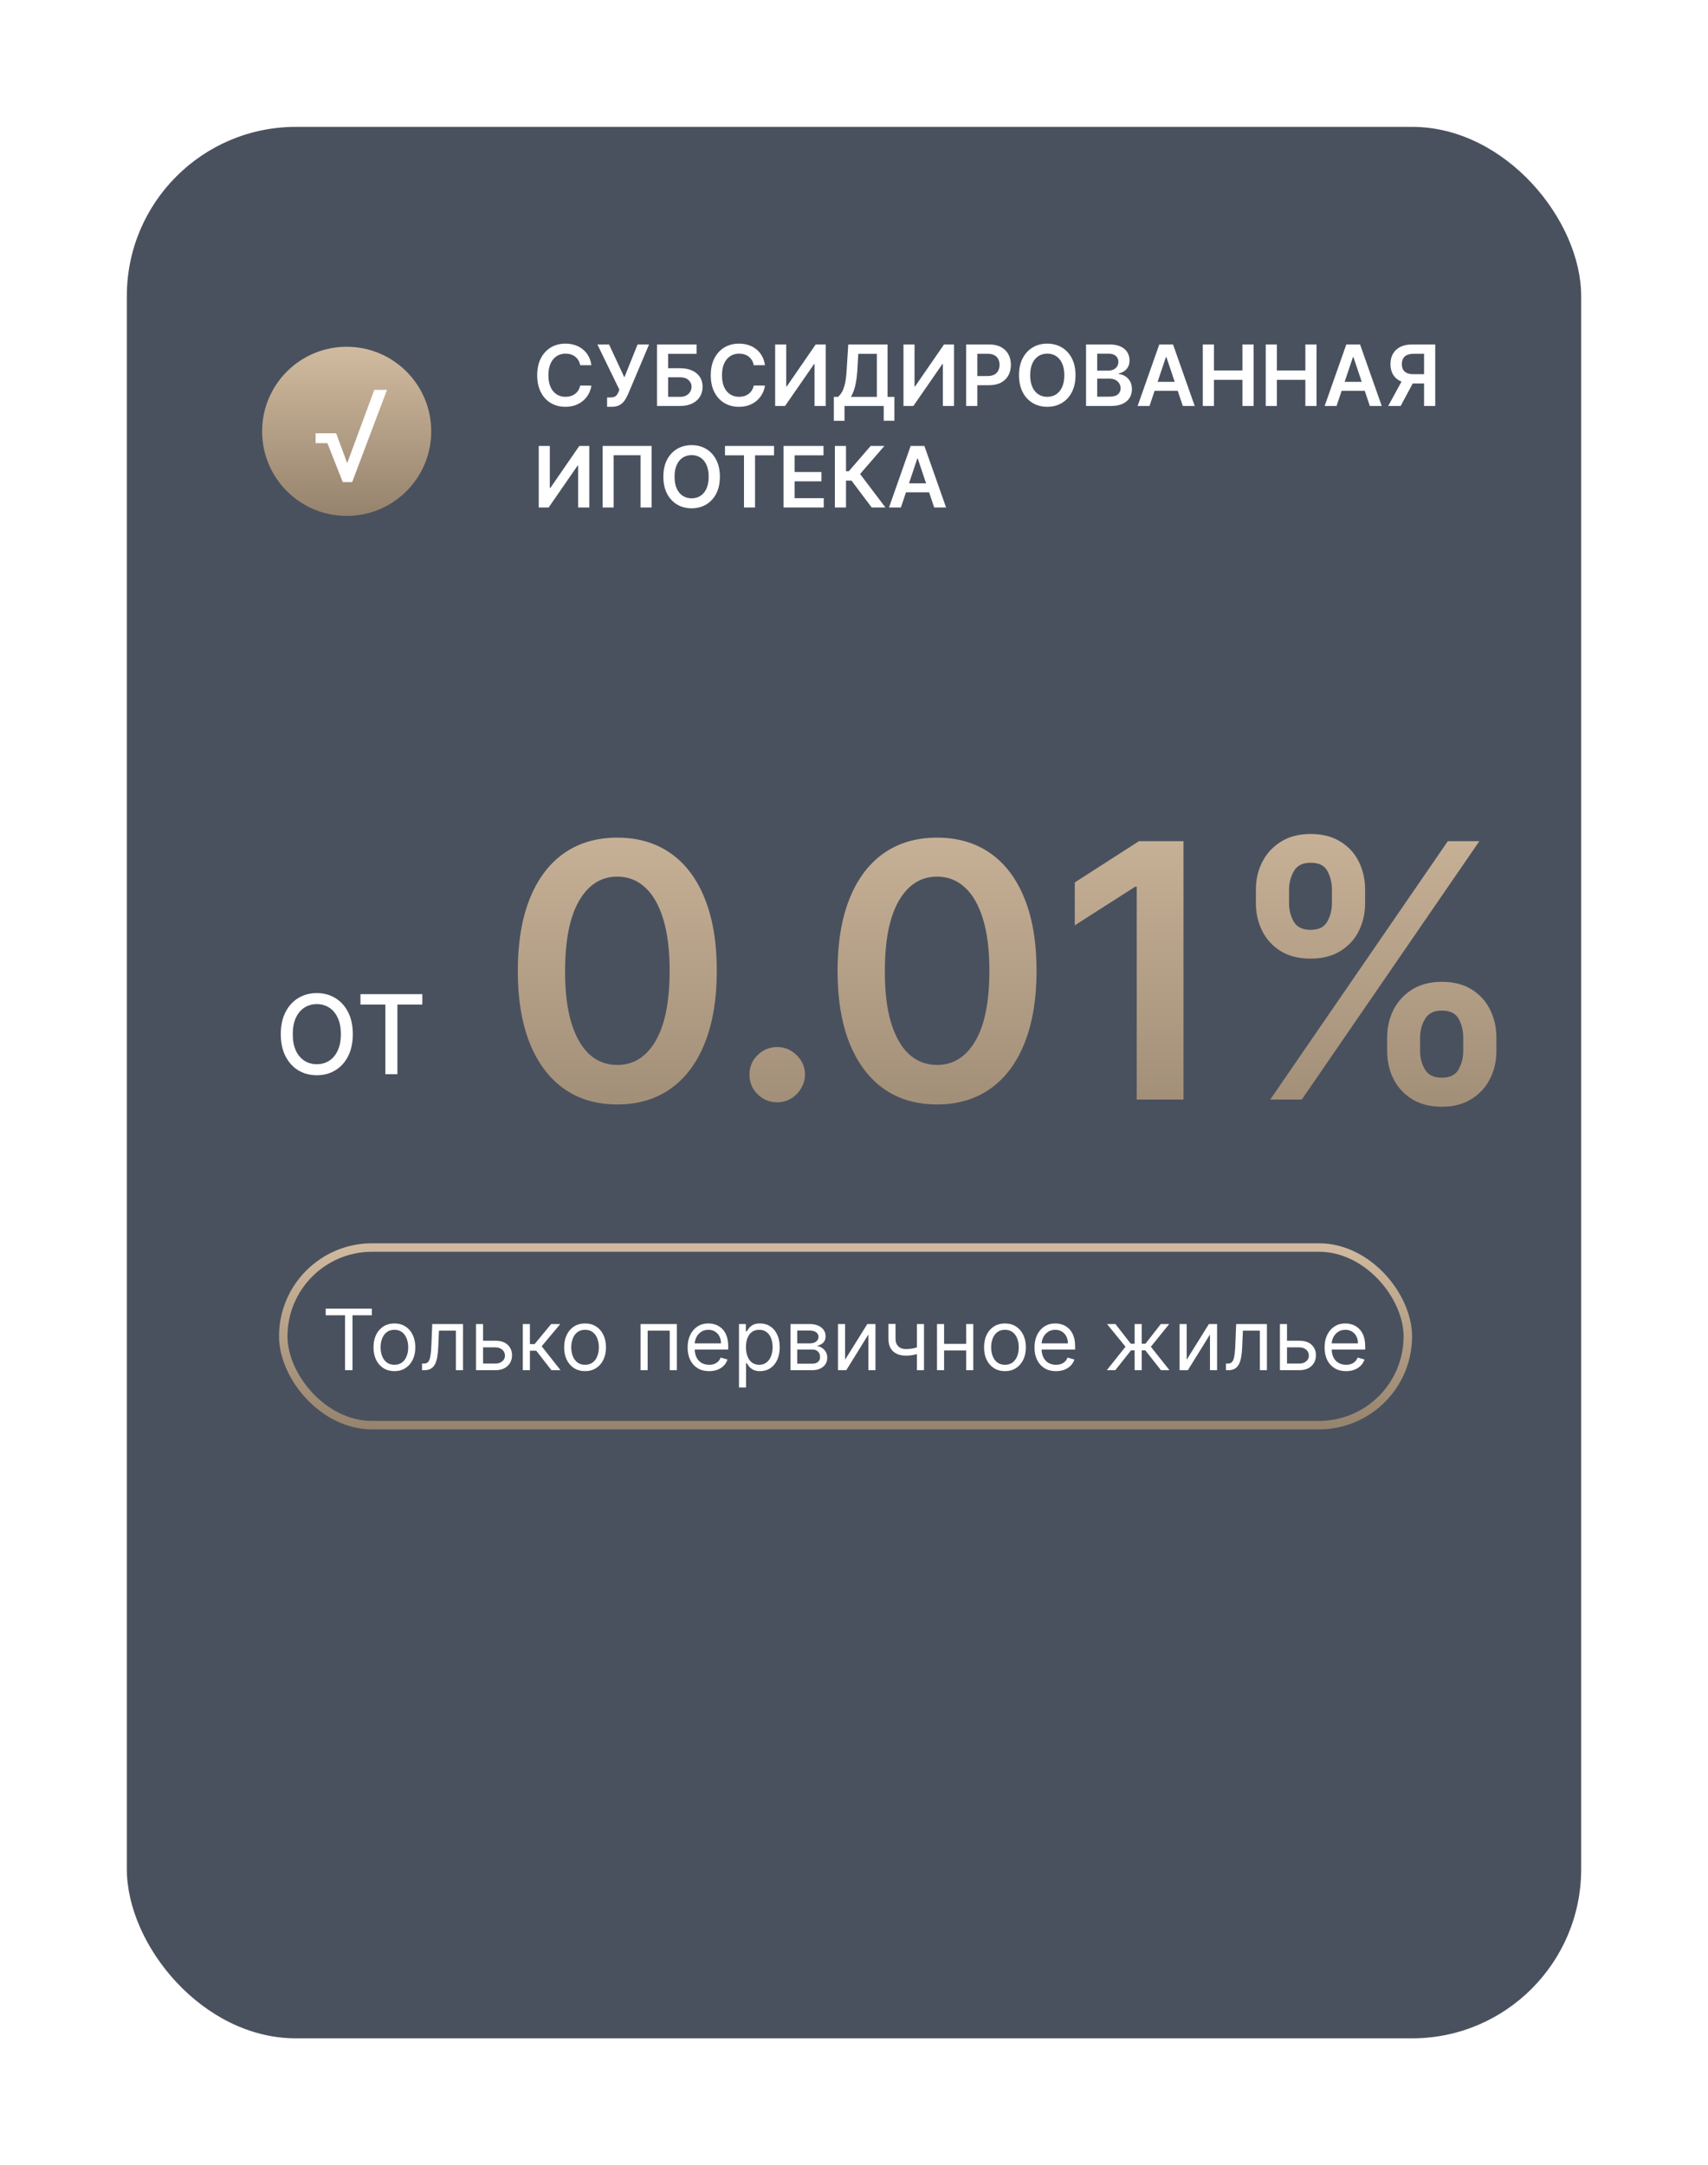
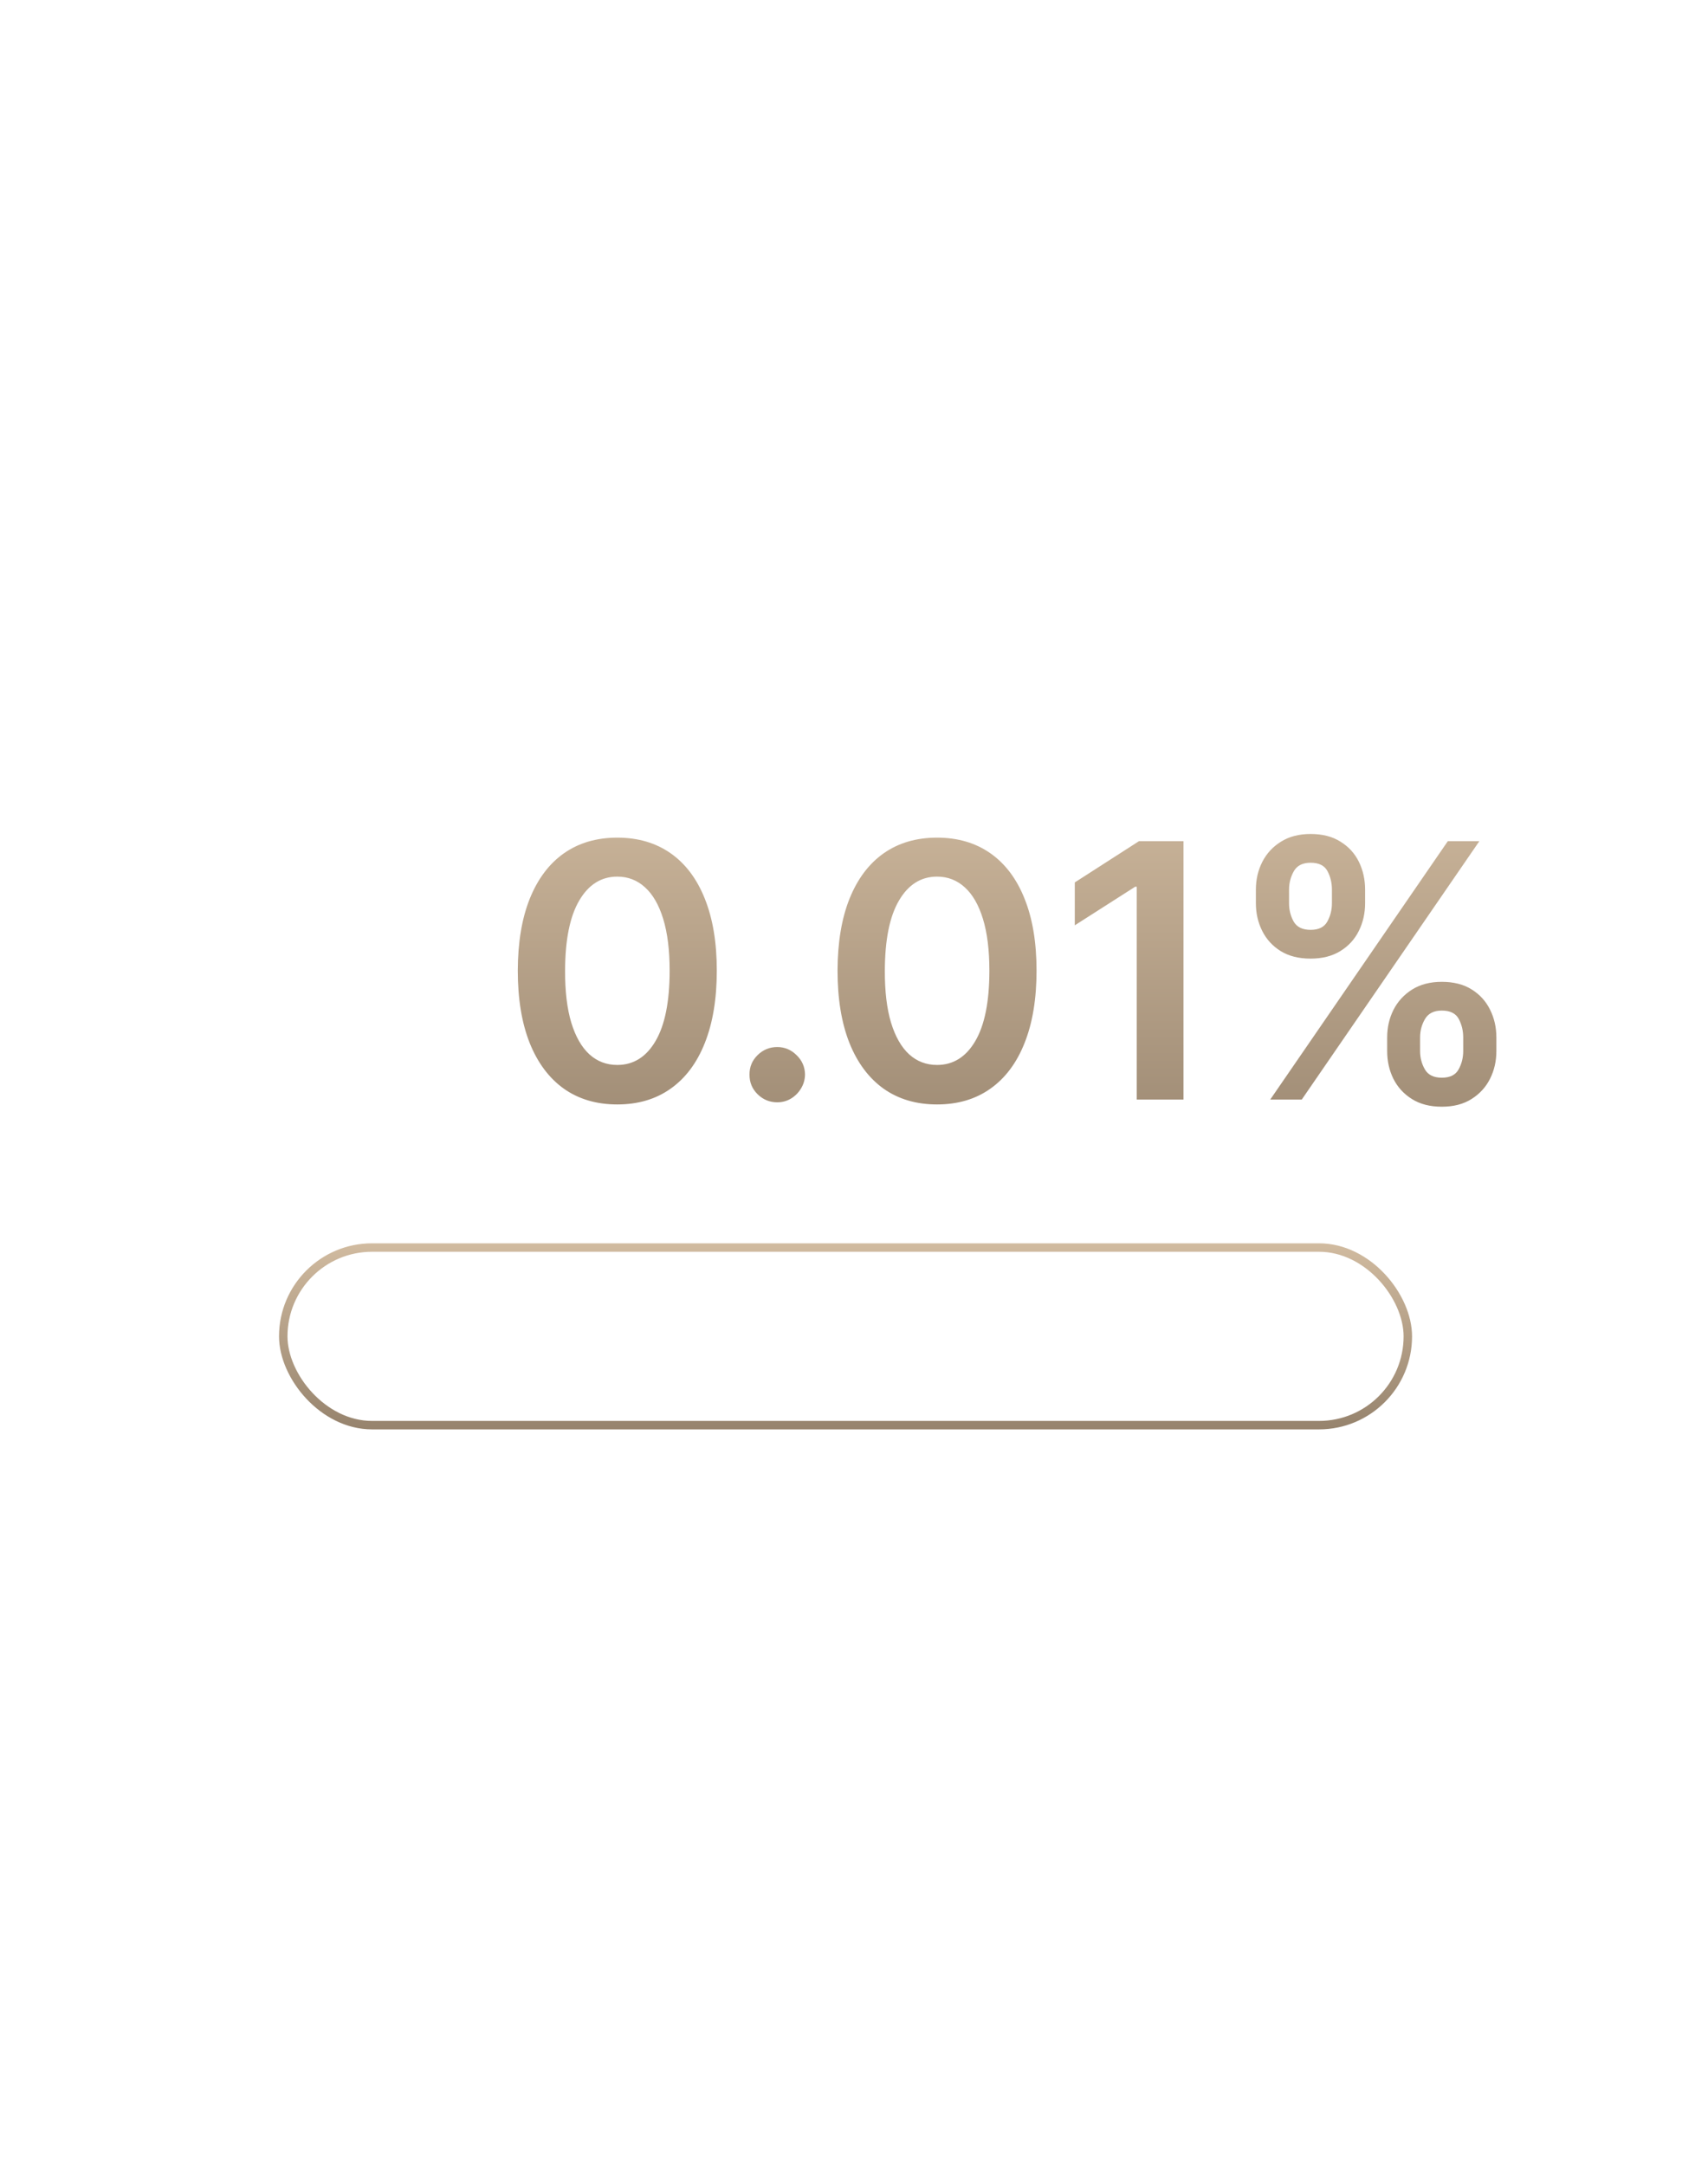
<svg xmlns="http://www.w3.org/2000/svg" width="202" height="256" viewBox="0 0 202 256" fill="none">
  <g filter="url(#filter0_d_229_4)">
-     <rect x="15" y="15" width="172" height="226" rx="20" fill="#4A515E" />
-   </g>
+     </g>
  <path d="M69.942 43.181H68.614C68.576 42.963 68.507 42.77 68.405 42.602C68.303 42.432 68.176 42.287 68.025 42.169C67.873 42.051 67.701 41.962 67.506 41.903C67.315 41.841 67.108 41.81 66.885 41.81C66.49 41.81 66.139 41.91 65.834 42.109C65.528 42.305 65.289 42.594 65.117 42.975C64.944 43.354 64.857 43.817 64.857 44.364C64.857 44.92 64.944 45.389 65.117 45.77C65.292 46.149 65.531 46.435 65.834 46.629C66.139 46.821 66.488 46.917 66.881 46.917C67.099 46.917 67.303 46.889 67.492 46.832C67.684 46.773 67.856 46.686 68.007 46.572C68.161 46.459 68.29 46.319 68.394 46.153C68.501 45.988 68.574 45.798 68.614 45.585L69.942 45.592C69.893 45.938 69.785 46.262 69.619 46.565C69.456 46.868 69.242 47.136 68.977 47.368C68.711 47.597 68.401 47.778 68.046 47.908C67.691 48.035 67.297 48.099 66.864 48.099C66.224 48.099 65.654 47.952 65.152 47.656C64.65 47.36 64.255 46.932 63.966 46.374C63.677 45.815 63.533 45.145 63.533 44.364C63.533 43.58 63.678 42.91 63.969 42.354C64.261 41.795 64.657 41.368 65.159 41.072C65.661 40.776 66.229 40.628 66.864 40.628C67.269 40.628 67.645 40.685 67.993 40.798C68.341 40.912 68.651 41.079 68.923 41.299C69.195 41.517 69.419 41.784 69.594 42.102C69.772 42.416 69.888 42.776 69.942 43.181ZM71.799 48.099V46.992H72.214C72.401 46.992 72.555 46.964 72.676 46.91C72.797 46.855 72.894 46.777 72.967 46.675C73.043 46.574 73.106 46.455 73.155 46.32L73.251 46.075L70.652 40.727H72.03L73.841 44.619L75.407 40.727H76.763L74.256 46.658C74.14 46.913 74.007 47.151 73.855 47.371C73.703 47.589 73.506 47.766 73.262 47.901C73.02 48.033 72.706 48.099 72.317 48.099H71.799ZM77.702 48V40.727H82.379V41.832H79.019V43.536H80.422C80.978 43.536 81.455 43.627 81.853 43.81C82.253 43.99 82.56 44.244 82.773 44.573C82.986 44.902 83.092 45.289 83.092 45.734C83.092 46.182 82.986 46.576 82.773 46.917C82.56 47.255 82.253 47.521 81.853 47.712C81.455 47.904 80.978 48 80.422 48H77.702ZM79.019 46.92H80.422C80.715 46.92 80.964 46.865 81.168 46.754C81.371 46.642 81.525 46.495 81.629 46.313C81.736 46.131 81.789 45.933 81.789 45.72C81.789 45.412 81.671 45.151 81.434 44.935C81.2 44.718 80.862 44.609 80.422 44.609H79.019V46.92ZM90.47 43.181H89.142C89.104 42.963 89.034 42.77 88.932 42.602C88.83 42.432 88.704 42.287 88.552 42.169C88.401 42.051 88.228 41.962 88.034 41.903C87.842 41.841 87.635 41.81 87.412 41.81C87.017 41.81 86.666 41.91 86.361 42.109C86.056 42.305 85.817 42.594 85.644 42.975C85.471 43.354 85.385 43.817 85.385 44.364C85.385 44.92 85.471 45.389 85.644 45.77C85.819 46.149 86.058 46.435 86.361 46.629C86.666 46.821 87.016 46.917 87.409 46.917C87.626 46.917 87.83 46.889 88.019 46.832C88.211 46.773 88.383 46.686 88.534 46.572C88.688 46.459 88.817 46.319 88.921 46.153C89.028 45.988 89.101 45.798 89.142 45.585L90.47 45.592C90.42 45.938 90.312 46.262 90.147 46.565C89.983 46.868 89.769 47.136 89.504 47.368C89.239 47.597 88.929 47.778 88.573 47.908C88.218 48.035 87.824 48.099 87.391 48.099C86.752 48.099 86.181 47.952 85.679 47.656C85.177 47.36 84.782 46.932 84.493 46.374C84.204 45.815 84.06 45.145 84.06 44.364C84.06 43.58 84.206 42.91 84.497 42.354C84.788 41.795 85.184 41.368 85.686 41.072C86.188 40.776 86.757 40.628 87.391 40.628C87.796 40.628 88.172 40.685 88.52 40.798C88.868 40.912 89.178 41.079 89.451 41.299C89.723 41.517 89.947 41.784 90.122 42.102C90.299 42.416 90.415 42.776 90.47 43.181ZM91.676 40.727H92.983V45.685H93.051L96.47 40.727H97.653V48H96.335V43.046H96.275L92.845 48H91.676V40.727ZM98.616 49.754V46.924H99.103C99.266 46.794 99.419 46.61 99.561 46.374C99.703 46.137 99.823 45.812 99.923 45.401C100.022 44.989 100.091 44.456 100.129 43.803L100.321 40.727H104.969V46.924H105.779V49.747H104.515V48H99.88V49.754H98.616ZM100.637 46.924H103.705V41.832H101.507L101.393 43.803C101.362 44.297 101.313 44.74 101.244 45.131C101.175 45.521 101.089 45.866 100.985 46.164C100.881 46.46 100.765 46.713 100.637 46.924ZM106.852 40.727H108.159V45.685H108.226L111.646 40.727H112.829V48H111.511V43.046H111.451L108.02 48H106.852V40.727ZM114.264 48V40.727H116.991C117.55 40.727 118.019 40.831 118.398 41.04C118.779 41.248 119.067 41.535 119.261 41.899C119.457 42.261 119.555 42.673 119.555 43.135C119.555 43.601 119.457 44.016 119.261 44.378C119.064 44.74 118.774 45.025 118.391 45.234C118.007 45.44 117.535 45.543 116.974 45.543H115.166V44.459H116.796C117.123 44.459 117.39 44.403 117.599 44.289C117.807 44.175 117.961 44.019 118.06 43.82C118.162 43.621 118.213 43.393 118.213 43.135C118.213 42.877 118.162 42.65 118.06 42.453C117.961 42.257 117.806 42.104 117.595 41.995C117.387 41.884 117.118 41.828 116.789 41.828H115.582V48H114.264ZM127.198 44.364C127.198 45.147 127.052 45.818 126.758 46.377C126.467 46.934 126.069 47.36 125.565 47.656C125.063 47.952 124.494 48.099 123.857 48.099C123.22 48.099 122.649 47.952 122.145 47.656C121.643 47.357 121.245 46.93 120.952 46.374C120.661 45.815 120.515 45.145 120.515 44.364C120.515 43.58 120.661 42.91 120.952 42.354C121.245 41.795 121.643 41.368 122.145 41.072C122.649 40.776 123.22 40.628 123.857 40.628C124.494 40.628 125.063 40.776 125.565 41.072C126.069 41.368 126.467 41.795 126.758 42.354C127.052 42.91 127.198 43.58 127.198 44.364ZM125.874 44.364C125.874 43.812 125.787 43.347 125.615 42.968C125.444 42.587 125.207 42.299 124.904 42.105C124.601 41.909 124.252 41.81 123.857 41.81C123.461 41.81 123.112 41.909 122.809 42.105C122.506 42.299 122.268 42.587 122.095 42.968C121.925 43.347 121.84 43.812 121.84 44.364C121.84 44.915 121.925 45.382 122.095 45.763C122.268 46.142 122.506 46.429 122.809 46.626C123.112 46.82 123.461 46.917 123.857 46.917C124.252 46.917 124.601 46.82 124.904 46.626C125.207 46.429 125.444 46.142 125.615 45.763C125.787 45.382 125.874 44.915 125.874 44.364ZM128.444 48V40.727H131.228C131.754 40.727 132.19 40.81 132.538 40.976C132.889 41.139 133.15 41.363 133.323 41.647C133.498 41.931 133.586 42.253 133.586 42.613C133.586 42.909 133.529 43.162 133.415 43.373C133.302 43.581 133.149 43.751 132.957 43.881C132.766 44.011 132.551 44.104 132.315 44.161V44.232C132.573 44.246 132.82 44.326 133.057 44.47C133.296 44.612 133.491 44.813 133.643 45.074C133.794 45.334 133.87 45.649 133.87 46.019C133.87 46.395 133.779 46.733 133.597 47.034C133.414 47.332 133.14 47.568 132.773 47.741C132.406 47.914 131.944 48 131.388 48H128.444ZM129.761 46.899H131.178C131.656 46.899 132.001 46.808 132.212 46.626C132.425 46.441 132.531 46.204 132.531 45.916C132.531 45.7 132.478 45.506 132.371 45.333C132.265 45.158 132.113 45.021 131.917 44.921C131.72 44.819 131.486 44.769 131.214 44.769H129.761V46.899ZM129.761 43.82H131.065C131.292 43.82 131.497 43.779 131.679 43.696C131.861 43.611 132.004 43.491 132.109 43.337C132.215 43.181 132.268 42.996 132.268 42.783C132.268 42.502 132.169 42.27 131.97 42.087C131.774 41.905 131.481 41.814 131.093 41.814H129.761V43.82ZM135.95 48H134.544L137.104 40.727H138.731L141.295 48H139.888L137.946 42.219H137.889L135.95 48ZM135.996 45.148H139.831V46.207H135.996V45.148ZM142.252 48V40.727H143.57V43.806H146.94V40.727H148.261V48H146.94V44.91H143.57V48H142.252ZM149.694 48V40.727H151.011V43.806H154.381V40.727H155.702V48H154.381V44.91H151.011V48H149.694ZM158.069 48H156.663L159.223 40.727H160.85L163.414 48H162.007L160.065 42.219H160.008L158.069 48ZM158.115 45.148H161.951V46.207H158.115V45.148ZM169.741 48H168.42V41.828H167.213C166.886 41.828 166.617 41.877 166.406 41.974C166.198 42.068 166.043 42.208 165.941 42.393C165.842 42.575 165.792 42.795 165.792 43.053C165.792 43.311 165.842 43.529 165.941 43.707C166.041 43.882 166.195 44.016 166.403 44.108C166.614 44.198 166.881 44.243 167.205 44.243H168.974V45.337H167.028C166.469 45.337 165.998 45.244 165.615 45.06C165.231 44.873 164.94 44.609 164.741 44.268C164.544 43.925 164.446 43.52 164.446 43.053C164.446 42.589 164.543 42.183 164.737 41.835C164.934 41.485 165.223 41.213 165.604 41.019C165.985 40.824 166.454 40.727 167.01 40.727H169.741V48ZM165.98 44.705H167.419L165.65 48H164.18L165.98 44.705ZM63.717 52.727H65.024V57.685H65.092L68.511 52.727H69.694V60H68.376V55.046H68.316L64.886 60H63.717V52.727ZM77.063 52.727V60H75.757V53.821H72.575V60H71.268V52.727H77.063ZM85.138 56.364C85.138 57.147 84.991 57.818 84.697 58.377C84.406 58.934 84.008 59.36 83.504 59.656C83.002 59.952 82.433 60.099 81.796 60.099C81.159 60.099 80.589 59.952 80.085 59.656C79.583 59.357 79.185 58.93 78.891 58.374C78.6 57.815 78.454 57.145 78.454 56.364C78.454 55.58 78.6 54.91 78.891 54.354C79.185 53.795 79.583 53.368 80.085 53.072C80.589 52.776 81.159 52.628 81.796 52.628C82.433 52.628 83.002 52.776 83.504 53.072C84.008 53.368 84.406 53.795 84.697 54.354C84.991 54.91 85.138 55.58 85.138 56.364ZM83.813 56.364C83.813 55.812 83.727 55.347 83.554 54.968C83.383 54.587 83.147 54.299 82.844 54.105C82.541 53.909 82.192 53.81 81.796 53.81C81.401 53.81 81.052 53.909 80.749 54.105C80.445 54.299 80.208 54.587 80.035 54.968C79.864 55.347 79.779 55.812 79.779 56.364C79.779 56.915 79.864 57.382 80.035 57.763C80.208 58.142 80.445 58.429 80.749 58.626C81.052 58.82 81.401 58.917 81.796 58.917C82.192 58.917 82.541 58.82 82.844 58.626C83.147 58.429 83.383 58.142 83.554 57.763C83.727 57.382 83.813 56.915 83.813 56.364ZM85.742 53.832V52.727H91.544V53.832H89.296V60H87.989V53.832H85.742ZM92.663 60V52.727H97.393V53.832H93.98V55.806H97.148V56.91H93.98V58.896H97.421V60H92.663ZM103.094 60L100.701 56.822H100.054V60H98.737V52.727H100.054V55.717H100.385L102.97 52.727H104.593L101.72 56.044L104.717 60H103.094ZM106.546 60H105.14L107.7 52.727H109.326L111.89 60H110.484L108.542 54.219H108.485L106.546 60ZM106.592 57.148H110.427V58.207H106.592V57.148Z" fill="white" />
-   <path d="M41.725 122.273C41.725 123.282 41.54 124.15 41.171 124.876C40.802 125.6 40.295 126.157 39.652 126.548C39.012 126.935 38.284 127.129 37.469 127.129C36.65 127.129 35.919 126.935 35.276 126.548C34.636 126.157 34.131 125.598 33.762 124.872C33.392 124.145 33.208 123.279 33.208 122.273C33.208 121.263 33.392 120.397 33.762 119.674C34.131 118.947 34.636 118.39 35.276 118.002C35.919 117.612 36.65 117.416 37.469 117.416C38.284 117.416 39.012 117.612 39.652 118.002C40.295 118.39 40.802 118.947 41.171 119.674C41.54 120.397 41.725 121.263 41.725 122.273ZM40.312 122.273C40.312 121.503 40.188 120.855 39.938 120.329C39.692 119.8 39.354 119.4 38.923 119.129C38.495 118.855 38.01 118.718 37.469 118.718C36.924 118.718 36.438 118.855 36.01 119.129C35.582 119.4 35.243 119.8 34.994 120.329C34.748 120.855 34.625 121.503 34.625 122.273C34.625 123.042 34.748 123.692 34.994 124.221C35.243 124.747 35.582 125.147 36.01 125.421C36.438 125.692 36.924 125.827 37.469 125.827C38.01 125.827 38.495 125.692 38.923 125.421C39.354 125.147 39.692 124.747 39.938 124.221C40.188 123.692 40.312 123.042 40.312 122.273ZM42.631 118.773V117.545H49.948V118.773H46.998V127H45.576V118.773H42.631Z" fill="white" />
  <g filter="url(#filter1_d_229_4)">
-     <circle cx="41" cy="51" r="10" fill="url(#paint0_linear_229_4)" />
-   </g>
+     </g>
  <path d="M40.902 55.189L44.269 46.091H45.771L41.648 57H40.689L40.902 55.189ZM39.752 51.226L41.222 55.189L41.499 57H40.54L38.26 51.226H39.752ZM37.322 52.398V51.226H39.709V52.398H37.322Z" fill="white" />
  <g filter="url(#filter2_d_229_4)">
    <path d="M73.005 128.582C70.549 128.582 68.441 127.96 66.681 126.717C64.931 125.464 63.584 123.66 62.639 121.303C61.705 118.937 61.237 116.088 61.237 112.757C61.247 109.426 61.719 106.592 62.654 104.256C63.599 101.909 64.946 100.119 66.696 98.886C68.456 97.653 70.559 97.037 73.005 97.037C75.451 97.037 77.554 97.653 79.314 98.886C81.074 100.119 82.421 101.909 83.356 104.256C84.3 106.602 84.773 109.436 84.773 112.757C84.773 116.098 84.3 118.952 83.356 121.318C82.421 123.675 81.074 125.474 79.314 126.717C77.564 127.96 75.461 128.582 73.005 128.582ZM73.005 123.913C74.914 123.913 76.421 122.974 77.524 121.094C78.638 119.205 79.195 116.426 79.195 112.757C79.195 110.331 78.941 108.293 78.434 106.642C77.927 104.991 77.211 103.749 76.286 102.913C75.362 102.068 74.268 101.646 73.005 101.646C71.106 101.646 69.604 102.59 68.501 104.479C67.397 106.359 66.84 109.118 66.83 112.757C66.82 115.193 67.064 117.241 67.561 118.902C68.068 120.562 68.784 121.815 69.709 122.661C70.633 123.496 71.732 123.913 73.005 123.913ZM91.924 128.328C91.019 128.328 90.244 128.01 89.598 127.374C88.951 126.737 88.633 125.962 88.643 125.047C88.633 124.152 88.951 123.386 89.598 122.75C90.244 122.114 91.019 121.795 91.924 121.795C92.799 121.795 93.56 122.114 94.206 122.75C94.863 123.386 95.196 124.152 95.206 125.047C95.196 125.653 95.037 126.205 94.728 126.702C94.43 127.2 94.032 127.597 93.535 127.896C93.048 128.184 92.511 128.328 91.924 128.328ZM110.821 128.582C108.365 128.582 106.257 127.96 104.498 126.717C102.748 125.464 101.4 123.66 100.456 121.303C99.521 118.937 99.054 116.088 99.054 112.757C99.064 109.426 99.536 106.592 100.471 104.256C101.415 101.909 102.762 100.119 104.512 98.886C106.272 97.653 108.375 97.037 110.821 97.037C113.267 97.037 115.37 97.653 117.13 98.886C118.89 100.119 120.238 101.909 121.172 104.256C122.117 106.602 122.589 109.436 122.589 112.757C122.589 116.098 122.117 118.952 121.172 121.318C120.238 123.675 118.89 125.474 117.13 126.717C115.38 127.96 113.277 128.582 110.821 128.582ZM110.821 123.913C112.73 123.913 114.237 122.974 115.341 121.094C116.454 119.205 117.011 116.426 117.011 112.757C117.011 110.331 116.757 108.293 116.25 106.642C115.743 104.991 115.027 103.749 114.103 102.913C113.178 102.068 112.084 101.646 110.821 101.646C108.922 101.646 107.421 102.59 106.317 104.479C105.213 106.359 104.657 109.118 104.647 112.757C104.637 115.193 104.88 117.241 105.377 118.902C105.885 120.562 106.6 121.815 107.525 122.661C108.45 123.496 109.549 123.913 110.821 123.913ZM139.969 97.454V128H134.435V102.839H134.256L127.112 107.403V102.332L134.704 97.454H139.969ZM164.056 122.273V120.662C164.056 119.479 164.305 118.39 164.802 117.396C165.309 116.401 166.045 115.601 167.009 114.994C167.974 114.388 169.142 114.085 170.514 114.085C171.926 114.085 173.109 114.388 174.064 114.994C175.018 115.591 175.739 116.386 176.226 117.381C176.724 118.375 176.972 119.469 176.972 120.662V122.273C176.972 123.456 176.724 124.545 176.226 125.539C175.729 126.533 174.998 127.334 174.034 127.94C173.079 128.547 171.906 128.85 170.514 128.85C169.122 128.85 167.944 128.547 166.979 127.94C166.015 127.334 165.284 126.533 164.787 125.539C164.3 124.545 164.056 123.456 164.056 122.273ZM167.949 120.662V122.273C167.949 123.058 168.138 123.779 168.515 124.435C168.893 125.092 169.559 125.42 170.514 125.42C171.479 125.42 172.14 125.097 172.498 124.45C172.866 123.794 173.05 123.068 173.05 122.273V120.662C173.05 119.866 172.876 119.141 172.528 118.484C172.18 117.818 171.508 117.485 170.514 117.485C169.579 117.485 168.918 117.818 168.53 118.484C168.143 119.141 167.949 119.866 167.949 120.662ZM148.53 104.793V103.182C148.53 101.989 148.783 100.895 149.29 99.901C149.797 98.906 150.533 98.111 151.498 97.514C152.462 96.908 153.631 96.604 155.003 96.604C156.405 96.604 157.583 96.908 158.537 97.514C159.502 98.111 160.228 98.906 160.715 99.901C161.202 100.895 161.446 101.989 161.446 103.182V104.793C161.446 105.986 161.197 107.08 160.7 108.074C160.213 109.058 159.487 109.849 158.523 110.445C157.558 111.042 156.385 111.34 155.003 111.34C153.601 111.34 152.417 111.042 151.453 110.445C150.498 109.849 149.773 109.053 149.275 108.059C148.778 107.065 148.53 105.976 148.53 104.793ZM152.452 103.182V104.793C152.452 105.588 152.636 106.314 153.004 106.97C153.382 107.616 154.048 107.94 155.003 107.94C155.957 107.94 156.613 107.616 156.971 106.97C157.339 106.314 157.523 105.588 157.523 104.793V103.182C157.523 102.386 157.349 101.661 157.001 101.004C156.653 100.338 155.987 100.005 155.003 100.005C154.058 100.005 153.397 100.338 153.019 101.004C152.641 101.67 152.452 102.396 152.452 103.182ZM150.23 128L171.23 97.454H174.959L153.959 128H150.23Z" fill="url(#paint1_linear_229_4)" />
  </g>
  <rect x="33.5" y="147.5" width="133" height="21" rx="10.5" stroke="url(#paint2_linear_229_4)" />
  <path d="M38.52 155.509V154.727H43.975V155.509H41.688V162H40.807V155.509H38.52ZM46.645 162.114C46.153 162.114 45.721 161.996 45.349 161.762C44.98 161.528 44.691 161.2 44.482 160.778C44.276 160.357 44.173 159.865 44.173 159.301C44.173 158.733 44.276 158.237 44.482 157.813C44.691 157.389 44.98 157.06 45.349 156.826C45.721 156.592 46.153 156.474 46.645 156.474C47.138 156.474 47.568 156.592 47.938 156.826C48.309 157.06 48.598 157.389 48.804 157.813C49.013 158.237 49.117 158.733 49.117 159.301C49.117 159.865 49.013 160.357 48.804 160.778C48.598 161.2 48.309 161.528 47.938 161.762C47.568 161.996 47.138 162.114 46.645 162.114ZM46.645 161.361C47.019 161.361 47.327 161.265 47.568 161.073C47.81 160.881 47.989 160.629 48.105 160.317C48.221 160.004 48.279 159.666 48.279 159.301C48.279 158.937 48.221 158.597 48.105 158.282C47.989 157.967 47.81 157.713 47.568 157.518C47.327 157.324 47.019 157.227 46.645 157.227C46.271 157.227 45.963 157.324 45.722 157.518C45.48 157.713 45.302 157.967 45.185 158.282C45.069 158.597 45.011 158.937 45.011 159.301C45.011 159.666 45.069 160.004 45.185 160.317C45.302 160.629 45.48 160.881 45.722 161.073C45.963 161.265 46.271 161.361 46.645 161.361ZM49.913 162V161.219H50.112C50.275 161.219 50.411 161.187 50.52 161.123C50.629 161.057 50.717 160.942 50.783 160.778C50.852 160.613 50.904 160.383 50.939 160.089C50.977 159.794 51.004 159.417 51.021 158.96L51.12 156.545H54.757V162H53.919V157.327H51.916L51.831 159.273C51.812 159.72 51.771 160.114 51.71 160.455C51.651 160.794 51.559 161.078 51.436 161.308C51.316 161.537 51.155 161.71 50.953 161.826C50.752 161.942 50.5 162 50.197 162H49.913ZM57.019 158.52H58.581C59.221 158.52 59.709 158.682 60.048 159.006C60.386 159.331 60.556 159.741 60.556 160.239C60.556 160.565 60.48 160.862 60.328 161.13C60.177 161.395 59.954 161.607 59.661 161.766C59.367 161.922 59.008 162 58.581 162H56.294V156.545H57.133V161.219H58.581C58.913 161.219 59.185 161.131 59.398 160.956C59.611 160.781 59.718 160.556 59.718 160.281C59.718 159.992 59.611 159.757 59.398 159.575C59.185 159.392 58.913 159.301 58.581 159.301H57.019V158.52ZM61.831 162V156.545H62.67V158.918H63.224L65.184 156.545H66.263L64.062 159.173L66.292 162H65.212L63.422 159.699H62.67V162H61.831ZM69.194 162.114C68.701 162.114 68.269 161.996 67.898 161.762C67.528 161.528 67.24 161.2 67.031 160.778C66.825 160.357 66.722 159.865 66.722 159.301C66.722 158.733 66.825 158.237 67.031 157.813C67.24 157.389 67.528 157.06 67.898 156.826C68.269 156.592 68.701 156.474 69.194 156.474C69.686 156.474 70.117 156.592 70.487 156.826C70.858 157.06 71.147 157.389 71.353 157.813C71.561 158.237 71.665 158.733 71.665 159.301C71.665 159.865 71.561 160.357 71.353 160.778C71.147 161.2 70.858 161.528 70.487 161.762C70.117 161.996 69.686 162.114 69.194 162.114ZM69.194 161.361C69.568 161.361 69.876 161.265 70.117 161.073C70.359 160.881 70.537 160.629 70.653 160.317C70.769 160.004 70.827 159.666 70.827 159.301C70.827 158.937 70.769 158.597 70.653 158.282C70.537 157.967 70.359 157.713 70.117 157.518C69.876 157.324 69.568 157.227 69.194 157.227C68.82 157.227 68.512 157.324 68.271 157.518C68.029 157.713 67.85 157.967 67.734 158.282C67.618 158.597 67.56 158.937 67.56 159.301C67.56 159.666 67.618 160.004 67.734 160.317C67.85 160.629 68.029 160.881 68.271 161.073C68.512 161.265 68.82 161.361 69.194 161.361ZM75.757 162V156.545H80.047V162H79.209V157.327H76.595V162H75.757ZM83.865 162.114C83.339 162.114 82.886 161.998 82.504 161.766C82.126 161.531 81.833 161.205 81.627 160.786C81.424 160.364 81.322 159.874 81.322 159.315C81.322 158.757 81.424 158.264 81.627 157.838C81.833 157.41 82.12 157.076 82.487 156.837C82.856 156.595 83.287 156.474 83.779 156.474C84.063 156.474 84.344 156.522 84.621 156.616C84.898 156.711 85.15 156.865 85.377 157.078C85.605 157.289 85.786 157.568 85.921 157.916C86.056 158.264 86.123 158.693 86.123 159.202V159.557H81.918V158.832H85.271C85.271 158.525 85.209 158.25 85.086 158.009C84.965 157.767 84.793 157.576 84.568 157.437C84.345 157.297 84.082 157.227 83.779 157.227C83.445 157.227 83.157 157.31 82.913 157.476C82.671 157.639 82.486 157.852 82.355 158.115C82.225 158.378 82.16 158.66 82.16 158.96V159.443C82.16 159.855 82.231 160.204 82.373 160.491C82.517 160.775 82.718 160.991 82.973 161.141C83.229 161.287 83.526 161.361 83.865 161.361C84.085 161.361 84.284 161.33 84.461 161.268C84.641 161.205 84.796 161.11 84.926 160.984C85.056 160.857 85.157 160.698 85.228 160.509L86.038 160.736C85.953 161.01 85.809 161.252 85.608 161.46C85.407 161.666 85.158 161.827 84.862 161.943C84.567 162.057 84.234 162.114 83.865 162.114ZM87.398 164.045V156.545H88.208V157.412H88.307C88.368 157.317 88.454 157.196 88.563 157.05C88.674 156.901 88.833 156.768 89.038 156.652C89.247 156.534 89.529 156.474 89.884 156.474C90.343 156.474 90.748 156.589 91.098 156.819C91.449 157.049 91.722 157.374 91.918 157.795C92.115 158.217 92.213 158.714 92.213 159.287C92.213 159.865 92.115 160.365 91.918 160.789C91.722 161.21 91.45 161.537 91.102 161.769C90.754 161.999 90.353 162.114 89.898 162.114C89.547 162.114 89.267 162.056 89.056 161.94C88.846 161.821 88.683 161.687 88.57 161.538C88.456 161.387 88.368 161.261 88.307 161.162H88.236V164.045H87.398ZM88.222 159.273C88.222 159.685 88.282 160.048 88.403 160.363C88.524 160.675 88.7 160.92 88.932 161.098C89.164 161.273 89.448 161.361 89.784 161.361C90.135 161.361 90.427 161.268 90.661 161.084C90.898 160.897 91.076 160.646 91.194 160.331C91.315 160.014 91.375 159.661 91.375 159.273C91.375 158.889 91.316 158.544 91.198 158.236C91.082 157.926 90.905 157.681 90.668 157.501C90.434 157.318 90.139 157.227 89.784 157.227C89.443 157.227 89.157 157.314 88.925 157.487C88.693 157.657 88.518 157.896 88.399 158.204C88.281 158.509 88.222 158.866 88.222 159.273ZM93.492 162V156.545H95.722C96.309 156.545 96.775 156.678 97.121 156.943C97.467 157.208 97.639 157.559 97.639 157.994C97.639 158.326 97.541 158.583 97.345 158.765C97.148 158.945 96.896 159.067 96.588 159.131C96.79 159.159 96.985 159.23 97.174 159.344C97.366 159.457 97.525 159.614 97.65 159.812C97.775 160.009 97.838 160.25 97.838 160.537C97.838 160.816 97.767 161.066 97.625 161.286C97.483 161.506 97.279 161.68 97.014 161.808C96.749 161.936 96.432 162 96.063 162H93.492ZM94.287 161.233H96.063C96.352 161.233 96.578 161.164 96.741 161.027C96.904 160.89 96.986 160.703 96.986 160.466C96.986 160.184 96.904 159.963 96.741 159.802C96.578 159.638 96.352 159.557 96.063 159.557H94.287V161.233ZM94.287 158.832H95.722C95.947 158.832 96.14 158.802 96.301 158.74C96.462 158.676 96.585 158.586 96.67 158.47C96.757 158.352 96.801 158.212 96.801 158.051C96.801 157.821 96.705 157.642 96.514 157.511C96.322 157.379 96.058 157.312 95.722 157.312H94.287V158.832ZM99.945 160.764L102.573 156.545H103.539V162H102.701V157.781L100.087 162H99.107V156.545H99.945V160.764ZM109.278 156.545V162H108.44V156.545H109.278ZM108.952 159.145V159.926C108.762 159.997 108.574 160.06 108.387 160.114C108.2 160.166 108.003 160.208 107.797 160.239C107.591 160.267 107.365 160.281 107.119 160.281C106.501 160.281 106.005 160.114 105.631 159.781C105.26 159.447 105.074 158.946 105.074 158.278V156.531H105.912V158.278C105.912 158.558 105.965 158.787 106.072 158.967C106.178 159.147 106.323 159.281 106.505 159.369C106.687 159.456 106.892 159.5 107.119 159.5C107.474 159.5 107.795 159.468 108.081 159.404C108.37 159.338 108.66 159.251 108.952 159.145ZM114.466 158.889V159.67H111.455V158.889H114.466ZM111.654 156.545V162H110.816V156.545H111.654ZM115.106 156.545V162H114.268V156.545H115.106ZM118.852 162.114C118.36 162.114 117.928 161.996 117.556 161.762C117.187 161.528 116.898 161.2 116.689 160.778C116.483 160.357 116.381 159.865 116.381 159.301C116.381 158.733 116.483 158.237 116.689 157.813C116.898 157.389 117.187 157.06 117.556 156.826C117.928 156.592 118.36 156.474 118.852 156.474C119.345 156.474 119.775 156.592 120.145 156.826C120.516 157.06 120.805 157.389 121.011 157.813C121.22 158.237 121.324 158.733 121.324 159.301C121.324 159.865 121.22 160.357 121.011 160.778C120.805 161.2 120.516 161.528 120.145 161.762C119.775 161.996 119.345 162.114 118.852 162.114ZM118.852 161.361C119.226 161.361 119.534 161.265 119.775 161.073C120.017 160.881 120.196 160.629 120.312 160.317C120.428 160.004 120.486 159.666 120.486 159.301C120.486 158.937 120.428 158.597 120.312 158.282C120.196 157.967 120.017 157.713 119.775 157.518C119.534 157.324 119.226 157.227 118.852 157.227C118.478 157.227 118.17 157.324 117.929 157.518C117.687 157.713 117.509 157.967 117.393 158.282C117.277 158.597 117.219 158.937 117.219 159.301C117.219 159.666 117.277 160.004 117.393 160.317C117.509 160.629 117.687 160.881 117.929 161.073C118.17 161.265 118.478 161.361 118.852 161.361ZM124.89 162.114C124.364 162.114 123.911 161.998 123.53 161.766C123.151 161.531 122.859 161.205 122.653 160.786C122.449 160.364 122.347 159.874 122.347 159.315C122.347 158.757 122.449 158.264 122.653 157.838C122.859 157.41 123.145 157.076 123.512 156.837C123.881 156.595 124.312 156.474 124.805 156.474C125.089 156.474 125.369 156.522 125.646 156.616C125.923 156.711 126.175 156.865 126.403 157.078C126.63 157.289 126.811 157.568 126.946 157.916C127.081 158.264 127.148 158.693 127.148 159.202V159.557H122.944V158.832H126.296C126.296 158.525 126.235 158.25 126.112 158.009C125.991 157.767 125.818 157.576 125.593 157.437C125.371 157.297 125.108 157.227 124.805 157.227C124.471 157.227 124.182 157.31 123.938 157.476C123.697 157.639 123.511 157.852 123.381 158.115C123.25 158.378 123.185 158.66 123.185 158.96V159.443C123.185 159.855 123.256 160.204 123.398 160.491C123.543 160.775 123.743 160.991 123.999 161.141C124.254 161.287 124.551 161.361 124.89 161.361C125.11 161.361 125.309 161.33 125.487 161.268C125.666 161.205 125.821 161.11 125.952 160.984C126.082 160.857 126.183 160.698 126.254 160.509L127.063 160.736C126.978 161.01 126.835 161.252 126.634 161.46C126.432 161.666 126.184 161.827 125.888 161.943C125.592 162.057 125.259 162.114 124.89 162.114ZM130.895 162L133.111 159.23L130.923 156.545H131.918L133.736 158.875H134.19V156.545H135.028V158.875H135.469L137.287 156.545H138.281L136.108 159.23L138.31 162H137.301L135.455 159.656H135.028V162H134.19V159.656H133.764L131.903 162H130.895ZM140.345 160.764L142.973 156.545H143.939V162H143.101V157.781L140.487 162H139.507V156.545H140.345V160.764ZM144.991 162V161.219H145.19C145.353 161.219 145.489 161.187 145.598 161.123C145.707 161.057 145.795 160.942 145.861 160.778C145.93 160.613 145.982 160.383 146.017 160.089C146.055 159.794 146.083 159.417 146.099 158.96L146.199 156.545H149.835V162H148.997V157.327H146.994L146.909 159.273C146.89 159.72 146.85 160.114 146.788 160.455C146.729 160.794 146.638 161.078 146.515 161.308C146.394 161.537 146.233 161.71 146.032 161.826C145.83 161.942 145.578 162 145.275 162H144.991ZM152.097 158.52H153.659C154.299 158.52 154.788 158.682 155.126 159.006C155.465 159.331 155.634 159.741 155.634 160.239C155.634 160.565 155.558 160.862 155.407 161.13C155.255 161.395 155.033 161.607 154.739 161.766C154.445 161.922 154.086 162 153.659 162H151.373V156.545H152.211V161.219H153.659C153.991 161.219 154.263 161.131 154.476 160.956C154.689 160.781 154.796 160.556 154.796 160.281C154.796 159.992 154.689 159.757 154.476 159.575C154.263 159.392 153.991 159.301 153.659 159.301H152.097V158.52ZM159.197 162.114C158.671 162.114 158.218 161.998 157.836 161.766C157.458 161.531 157.165 161.205 156.959 160.786C156.756 160.364 156.654 159.874 156.654 159.315C156.654 158.757 156.756 158.264 156.959 157.838C157.165 157.41 157.452 157.076 157.819 156.837C158.188 156.595 158.619 156.474 159.111 156.474C159.395 156.474 159.676 156.522 159.953 156.616C160.23 156.711 160.482 156.865 160.709 157.078C160.937 157.289 161.118 157.568 161.253 157.916C161.388 158.264 161.455 158.693 161.455 159.202V159.557H157.251V158.832H160.603C160.603 158.525 160.541 158.25 160.418 158.009C160.297 157.767 160.125 157.576 159.9 157.437C159.677 157.297 159.414 157.227 159.111 157.227C158.778 157.227 158.489 157.31 158.245 157.476C158.003 157.639 157.818 157.852 157.687 158.115C157.557 158.378 157.492 158.66 157.492 158.96V159.443C157.492 159.855 157.563 160.204 157.705 160.491C157.849 160.775 158.05 160.991 158.305 161.141C158.561 161.287 158.858 161.361 159.197 161.361C159.417 161.361 159.616 161.33 159.793 161.268C159.973 161.205 160.128 161.11 160.258 160.984C160.389 160.857 160.489 160.698 160.56 160.509L161.37 160.736C161.285 161.01 161.141 161.252 160.94 161.46C160.739 161.666 160.49 161.827 160.194 161.943C159.898 162.057 159.566 162.114 159.197 162.114Z" fill="white" />
  <defs>
    <filter id="filter0_d_229_4" x="0" y="0" width="202" height="256" filterUnits="userSpaceOnUse" color-interpolation-filters="sRGB">
      <feFlood flood-opacity="0" result="BackgroundImageFix" />
      <feColorMatrix in="SourceAlpha" type="matrix" values="0 0 0 0 0 0 0 0 0 0 0 0 0 0 0 0 0 0 127 0" result="hardAlpha" />
      <feOffset />
      <feGaussianBlur stdDeviation="7.5" />
      <feComposite in2="hardAlpha" operator="out" />
      <feColorMatrix type="matrix" values="0 0 0 0 0 0 0 0 0 0 0 0 0 0 0 0 0 0 0.25 0" />
      <feBlend mode="normal" in2="BackgroundImageFix" result="effect1_dropShadow_229_4" />
      <feBlend mode="normal" in="SourceGraphic" in2="effect1_dropShadow_229_4" result="shape" />
    </filter>
    <filter id="filter1_d_229_4" x="27" y="37" width="28" height="28" filterUnits="userSpaceOnUse" color-interpolation-filters="sRGB">
      <feFlood flood-opacity="0" result="BackgroundImageFix" />
      <feColorMatrix in="SourceAlpha" type="matrix" values="0 0 0 0 0 0 0 0 0 0 0 0 0 0 0 0 0 0 127 0" result="hardAlpha" />
      <feOffset />
      <feGaussianBlur stdDeviation="2" />
      <feComposite in2="hardAlpha" operator="out" />
      <feColorMatrix type="matrix" values="0 0 0 0 0 0 0 0 0 0 0 0 0 0 0 0 0 0 0.25 0" />
      <feBlend mode="normal" in2="BackgroundImageFix" result="effect1_dropShadow_229_4" />
      <feBlend mode="normal" in="SourceGraphic" in2="effect1_dropShadow_229_4" result="shape" />
    </filter>
    <filter id="filter2_d_229_4" x="56.237" y="93.605" width="125.735" height="42.246" filterUnits="userSpaceOnUse" color-interpolation-filters="sRGB">
      <feFlood flood-opacity="0" result="BackgroundImageFix" />
      <feColorMatrix in="SourceAlpha" type="matrix" values="0 0 0 0 0 0 0 0 0 0 0 0 0 0 0 0 0 0 127 0" result="hardAlpha" />
      <feOffset dy="2" />
      <feGaussianBlur stdDeviation="2.5" />
      <feComposite in2="hardAlpha" operator="out" />
      <feColorMatrix type="matrix" values="0 0 0 0 0 0 0 0 0 0 0 0 0 0 0 0 0 0 0.25 0" />
      <feBlend mode="normal" in2="BackgroundImageFix" result="effect1_dropShadow_229_4" />
      <feBlend mode="normal" in="SourceGraphic" in2="effect1_dropShadow_229_4" result="shape" />
    </filter>
    <linearGradient id="paint0_linear_229_4" x1="41" y1="41" x2="41" y2="61" gradientUnits="userSpaceOnUse">
      <stop stop-color="#D1BBA0" />
      <stop offset="1" stop-color="#96836D" />
    </linearGradient>
    <linearGradient id="paint1_linear_229_4" x1="121" y1="87" x2="121" y2="140" gradientUnits="userSpaceOnUse">
      <stop stop-color="#D1BBA0" />
      <stop offset="1" stop-color="#96836D" />
    </linearGradient>
    <linearGradient id="paint2_linear_229_4" x1="100" y1="147" x2="100" y2="169" gradientUnits="userSpaceOnUse">
      <stop stop-color="#D1BBA0" />
      <stop offset="1" stop-color="#96836D" />
    </linearGradient>
  </defs>
</svg>